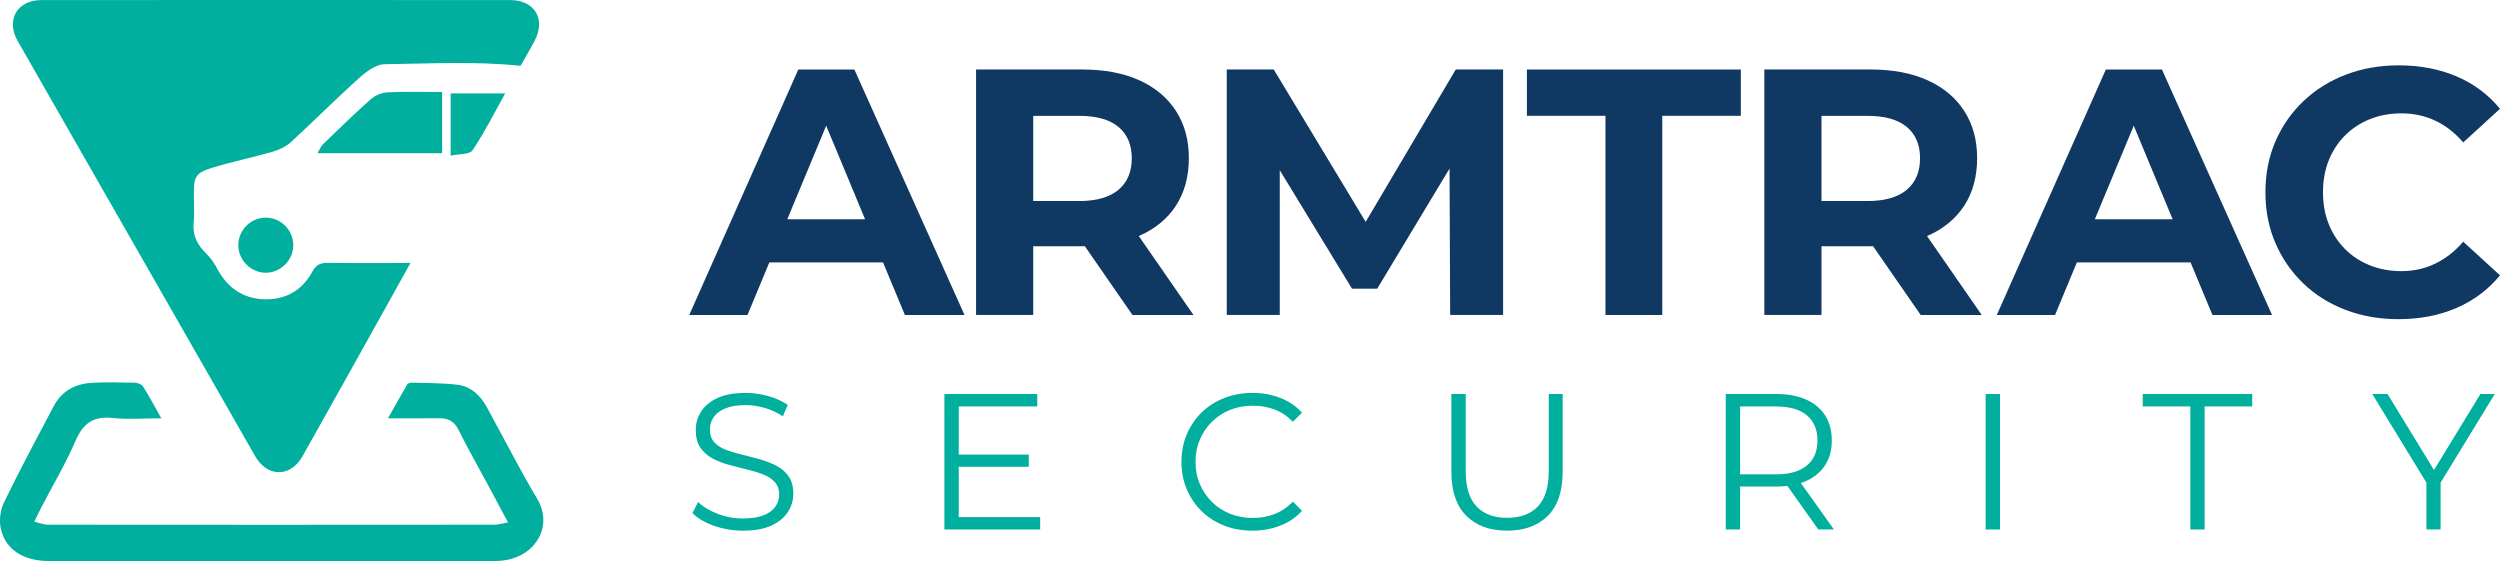
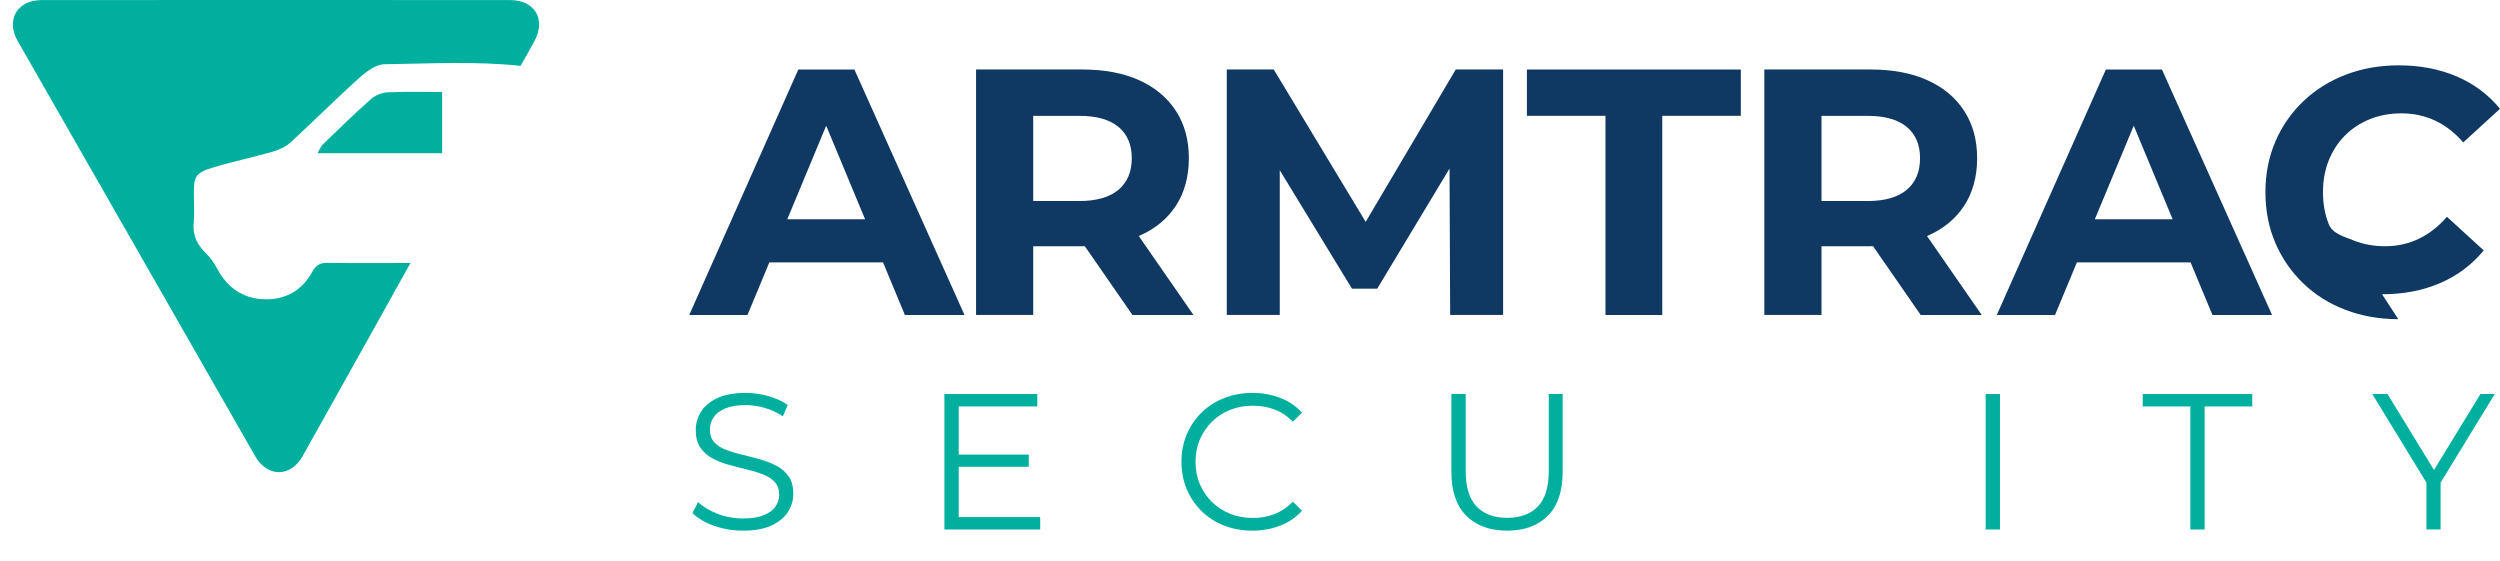
<svg xmlns="http://www.w3.org/2000/svg" id="Layer_1" viewBox="0 0 675.27 151.55">
  <defs>
    <style>      .st0 {        fill: #00af9e;      }      .st1 {        fill: #0f3862;      }    </style>
  </defs>
  <g>
    <path class="st0" d="M110.87,71.04c-4.56,8.18-8.78,15.78-13.01,23.36-5.38,9.63-10.75,19.25-16.16,28.86-3.21,5.69-9.49,5.71-12.75,0C47.54,85.88,26.15,48.49,4.78,11.08,1.53,5.4,4.62.03,11.2.02c42.19-.03,84.38-.03,126.58,0,6.65,0,9.71,5.13,6.64,10.97-1.25,2.37-2.62,4.68-3.81,6.79-12.37-1.3-24.57-.58-36.75-.43-2.32.03-4.95,2.01-6.86,3.72-6.27,5.64-12.22,11.63-18.44,17.33-1.34,1.23-3.21,2.08-4.99,2.6-5.42,1.57-10.97,2.68-16.36,4.35-4.36,1.35-4.85,2.41-4.85,6.87,0,2.69.2,5.4-.05,8.06-.33,3.5,1.13,6.02,3.51,8.34,1.15,1.12,2.09,2.53,2.85,3.96,2.71,5.1,6.91,8.05,12.63,8.26,5.72.2,10.3-2.35,13.05-7.43,1.07-1.98,2.26-2.44,4.31-2.41,7.21.11,14.42.04,22.22.04Z" />
-     <path class="st0" d="M43.59,112.99c-4.78,0-9.03.35-13.2-.09-5.11-.54-7.91,1.38-9.94,6.08-2.71,6.26-6.22,12.17-9.37,18.23-.55,1.05-1.04,2.13-1.8,3.71,1.43.33,2.51.79,3.59.8,40.24.04,80.49.04,120.73,0,1.04,0,2.08-.34,3.62-.61-2.04-3.82-3.85-7.22-5.67-10.6-2.58-4.8-5.29-9.54-7.71-14.42-1.17-2.36-2.84-3.16-5.29-3.12-4.35.06-8.7.02-13.75.02,1.88-3.33,3.5-6.25,5.19-9.13.18-.3.77-.52,1.17-.51,4.15.14,8.33.08,12.43.58,3.61.44,6.15,2.86,7.88,6.01,4.55,8.26,8.81,16.69,13.63,24.78,4.35,7.29-.31,15.2-8.39,16.55-1.18.2-2.4.29-3.6.29-39.87.01-79.74.02-119.62,0-7.01,0-11.89-2.94-13.24-8.63-.53-2.22-.2-5.08.79-7.13,4.27-8.81,8.89-17.45,13.47-26.1,2.18-4.12,5.88-6.08,10.41-6.31,3.79-.19,7.6-.11,11.4-.02.8.02,1.93.4,2.31,1,1.67,2.62,3.11,5.37,4.95,8.63Z" />
    <path class="st0" d="M119.42,24.85v16.53h-33.66c.66-1.11.93-1.89,1.46-2.4,4.27-4.11,8.5-8.26,12.94-12.19,1.16-1.03,2.96-1.77,4.5-1.85,4.79-.24,9.61-.09,14.76-.09Z" />
-     <path class="st0" d="M71.72,58.79c4.06-.04,7.46,3.29,7.5,7.35.04,4.04-3.32,7.49-7.35,7.53-4.02.04-7.45-3.33-7.5-7.38-.05-4.06,3.28-7.46,7.34-7.5Z" />
-     <path class="st0" d="M121.73,42.04v-16.81h14.73c-3.09,5.52-5.64,10.66-8.84,15.37-.81,1.19-3.7.96-5.9,1.44Z" />
  </g>
  <g>
    <g>
      <path class="st1" d="M186.17,85.08l29.46-66.3h15.15l29.74,66.3h-16.1l-24.34-58.53h6.16l-24.34,58.53h-15.72ZM201.04,70.87l3.88-11.65h34.29l3.98,11.65h-42.15Z" />
      <path class="st1" d="M263.64,85.08V18.77h28.7c5.93,0,11.05.96,15.34,2.89,4.29,1.93,7.61,4.69,9.94,8.29,2.34,3.6,3.5,7.86,3.5,12.79s-1.17,9.27-3.5,12.83c-2.34,3.57-5.65,6.28-9.94,8.15-4.29,1.86-9.41,2.79-15.34,2.79h-20.27l7.01-6.63v25.19h-15.44ZM279.08,61.59l-7.01-7.29h19.42c4.67,0,8.21-1.01,10.61-3.03,2.4-2.02,3.6-4.86,3.6-8.52s-1.2-6.49-3.6-8.48c-2.4-1.99-5.94-2.98-10.61-2.98h-19.42l7.01-7.29v37.6ZM305.89,85.08l-16.67-24.06h16.48l16.67,24.06h-16.48Z" />
      <path class="st1" d="M331.36,85.08V18.77h12.69l28.23,46.79h-6.73l27.66-46.79h12.79v66.3h-14.3l-.19-44.23h2.84l-22.35,37.13h-6.82l-22.64-37.13h3.13v44.23h-14.3Z" />
      <path class="st1" d="M433.65,85.08V31.28h-21.22v-12.5h57.78v12.5h-21.22v53.8h-15.34Z" />
      <path class="st1" d="M476.56,85.08V18.77h28.7c5.93,0,11.05.96,15.34,2.89,4.29,1.93,7.61,4.69,9.94,8.29,2.34,3.6,3.5,7.86,3.5,12.79s-1.17,9.27-3.5,12.83c-2.34,3.57-5.65,6.28-9.94,8.15-4.29,1.86-9.41,2.79-15.34,2.79h-20.27l7.01-6.63v25.19h-15.44ZM492,61.59l-7.01-7.29h19.42c4.67,0,8.21-1.01,10.61-3.03,2.4-2.02,3.6-4.86,3.6-8.52s-1.2-6.49-3.6-8.48c-2.4-1.99-5.94-2.98-10.61-2.98h-19.42l7.01-7.29v37.6ZM518.8,85.08l-16.67-24.06h16.48l16.67,24.06h-16.48Z" />
      <path class="st1" d="M539.35,85.08l29.46-66.3h15.15l29.74,66.3h-16.1l-24.34-58.53h6.16l-24.34,58.53h-15.72ZM554.22,70.87l3.88-11.65h34.29l3.98,11.65h-42.15Z" />
-       <path class="st1" d="M647.8,86.21c-5.11,0-9.87-.84-14.25-2.51-4.39-1.67-8.19-4.06-11.41-7.15-3.22-3.09-5.73-6.72-7.53-10.89-1.8-4.17-2.7-8.75-2.7-13.73s.9-9.57,2.7-13.73c1.8-4.17,4.32-7.8,7.58-10.89,3.25-3.09,7.07-5.48,11.46-7.15,4.39-1.67,9.14-2.51,14.25-2.51,5.75,0,10.95.99,15.63,2.98,4.67,1.99,8.59,4.91,11.74,8.76l-9.94,9.09c-2.21-2.59-4.72-4.55-7.53-5.87-2.81-1.33-5.86-1.99-9.14-1.99-3.09,0-5.94.52-8.52,1.56-2.59,1.04-4.83,2.51-6.72,4.4s-3.36,4.14-4.4,6.73c-1.04,2.59-1.56,5.46-1.56,8.62s.52,6.03,1.56,8.62c1.04,2.59,2.51,4.83,4.4,6.73s4.13,3.36,6.72,4.4c2.59,1.04,5.43,1.56,8.52,1.56,3.28,0,6.33-.68,9.14-2.04,2.81-1.36,5.32-3.33,7.53-5.92l9.94,9.09c-3.16,3.85-7.07,6.79-11.74,8.81-4.67,2.02-9.91,3.03-15.72,3.03Z" />
+       <path class="st1" d="M647.8,86.21c-5.11,0-9.87-.84-14.25-2.51-4.39-1.67-8.19-4.06-11.41-7.15-3.22-3.09-5.73-6.72-7.53-10.89-1.8-4.17-2.7-8.75-2.7-13.73s.9-9.57,2.7-13.73c1.8-4.17,4.32-7.8,7.58-10.89,3.25-3.09,7.07-5.48,11.46-7.15,4.39-1.67,9.14-2.51,14.25-2.51,5.75,0,10.95.99,15.63,2.98,4.67,1.99,8.59,4.91,11.74,8.76l-9.94,9.09c-2.21-2.59-4.72-4.55-7.53-5.87-2.81-1.33-5.86-1.99-9.14-1.99-3.09,0-5.94.52-8.52,1.56-2.59,1.04-4.83,2.51-6.72,4.4s-3.36,4.14-4.4,6.73c-1.04,2.59-1.56,5.46-1.56,8.62s.52,6.03,1.56,8.62s4.13,3.36,6.72,4.4c2.59,1.04,5.43,1.56,8.52,1.56,3.28,0,6.33-.68,9.14-2.04,2.81-1.36,5.32-3.33,7.53-5.92l9.94,9.09c-3.16,3.85-7.07,6.79-11.74,8.81-4.67,2.02-9.91,3.03-15.72,3.03Z" />
    </g>
    <g>
      <path class="st0" d="M200.63,143.33c-2.72,0-5.32-.44-7.81-1.33-2.49-.89-4.42-2.03-5.78-3.42l1.52-2.98c1.29,1.25,3.02,2.31,5.2,3.16,2.18.85,4.47,1.28,6.87,1.28s4.17-.29,5.62-.86c1.45-.57,2.51-1.35,3.19-2.33.68-.98,1.02-2.06,1.02-3.24,0-1.43-.41-2.58-1.23-3.45-.82-.87-1.89-1.56-3.21-2.06-1.32-.5-2.79-.95-4.39-1.33-1.6-.38-3.21-.79-4.81-1.23-1.6-.44-3.08-1.02-4.42-1.75-1.34-.73-2.42-1.7-3.24-2.9-.82-1.2-1.23-2.78-1.23-4.73,0-1.81.48-3.48,1.44-4.99.96-1.52,2.43-2.73,4.42-3.66,1.99-.92,4.53-1.38,7.63-1.38,2.06,0,4.09.29,6.12.86,2.02.57,3.76,1.37,5.23,2.38l-1.31,3.08c-1.57-1.05-3.23-1.81-4.99-2.3-1.76-.49-3.46-.73-5.1-.73-2.19,0-4.01.3-5.44.89-1.43.59-2.48,1.39-3.16,2.38-.68.99-1.02,2.12-1.02,3.37,0,1.43.41,2.58,1.23,3.45.82.87,1.9,1.55,3.24,2.04,1.34.49,2.81.92,4.42,1.31,1.6.38,3.2.8,4.78,1.25,1.58.45,3.05,1.04,4.39,1.75,1.34.71,2.42,1.66,3.24,2.85.82,1.18,1.23,2.74,1.23,4.65,0,1.78-.49,3.42-1.46,4.94-.98,1.52-2.47,2.74-4.47,3.66-2,.92-4.57,1.38-7.71,1.38Z" />
      <path class="st0" d="M258.96,139.67h22v3.35h-25.87v-36.59h25.09v3.35h-21.22v29.9ZM258.54,122.79h19.34v3.29h-19.34v-3.29Z" />
      <path class="st0" d="M338.25,143.33c-2.75,0-5.3-.46-7.63-1.38-2.33-.92-4.36-2.22-6.06-3.89-1.71-1.67-3.04-3.64-4-5.91-.96-2.26-1.44-4.74-1.44-7.42s.48-5.16,1.44-7.42c.96-2.26,2.3-4.23,4.02-5.91,1.72-1.67,3.75-2.97,6.09-3.89,2.33-.92,4.88-1.38,7.63-1.38s5.14.44,7.47,1.33c2.33.89,4.3,2.22,5.91,4l-2.46,2.46c-1.5-1.53-3.15-2.64-4.97-3.32-1.81-.68-3.76-1.02-5.85-1.02-2.2,0-4.23.38-6.12,1.12-1.88.75-3.52,1.81-4.91,3.19-1.39,1.38-2.48,2.98-3.27,4.81-.78,1.83-1.18,3.84-1.18,6.04s.39,4.21,1.18,6.04c.78,1.83,1.87,3.43,3.27,4.81,1.39,1.38,3.03,2.44,4.91,3.19,1.88.75,3.92,1.12,6.12,1.12s4.04-.35,5.85-1.05c1.81-.7,3.47-1.81,4.97-3.35l2.46,2.46c-1.6,1.78-3.57,3.12-5.91,4.02-2.33.91-4.84,1.36-7.53,1.36Z" />
      <path class="st0" d="M407.08,143.33c-4.67,0-8.35-1.34-11.03-4.02-2.68-2.68-4.02-6.65-4.02-11.92v-20.96h3.87v20.8c0,4.32.98,7.51,2.93,9.56,1.95,2.06,4.7,3.08,8.26,3.08s6.36-1.03,8.31-3.08c1.95-2.06,2.93-5.24,2.93-9.56v-20.8h3.76v20.96c0,5.26-1.33,9.23-4,11.92-2.67,2.68-6.33,4.02-11,4.02Z" />
-       <path class="st0" d="M466.14,143.02v-36.59h13.69c3.1,0,5.77.5,8,1.49,2.23.99,3.95,2.42,5.15,4.29,1.2,1.86,1.8,4.12,1.8,6.77s-.6,4.8-1.8,6.66c-1.2,1.86-2.92,3.29-5.15,4.29-2.23.99-4.9,1.49-8,1.49h-11.55l1.73-1.78v13.38h-3.87ZM470.01,129.95l-1.73-1.83h11.45c3.66,0,6.44-.8,8.34-2.4,1.9-1.6,2.85-3.85,2.85-6.74s-.95-5.19-2.85-6.79c-1.9-1.6-4.68-2.4-8.34-2.4h-11.45l1.73-1.83v22ZM491.13,143.02l-9.41-13.28h4.18l9.46,13.28h-4.23Z" />
      <path class="st0" d="M536.34,143.02v-36.59h3.87v36.59h-3.87Z" />
      <path class="st0" d="M591.63,143.02v-33.24h-12.86v-3.35h29.58v3.35h-12.86v33.24h-3.87Z" />
      <path class="st0" d="M655.4,143.02v-13.59l.89,2.4-15.52-25.4h4.13l13.64,22.32h-2.2l13.64-22.32h3.87l-15.52,25.4.89-2.4v13.59h-3.82Z" />
    </g>
  </g>
</svg>